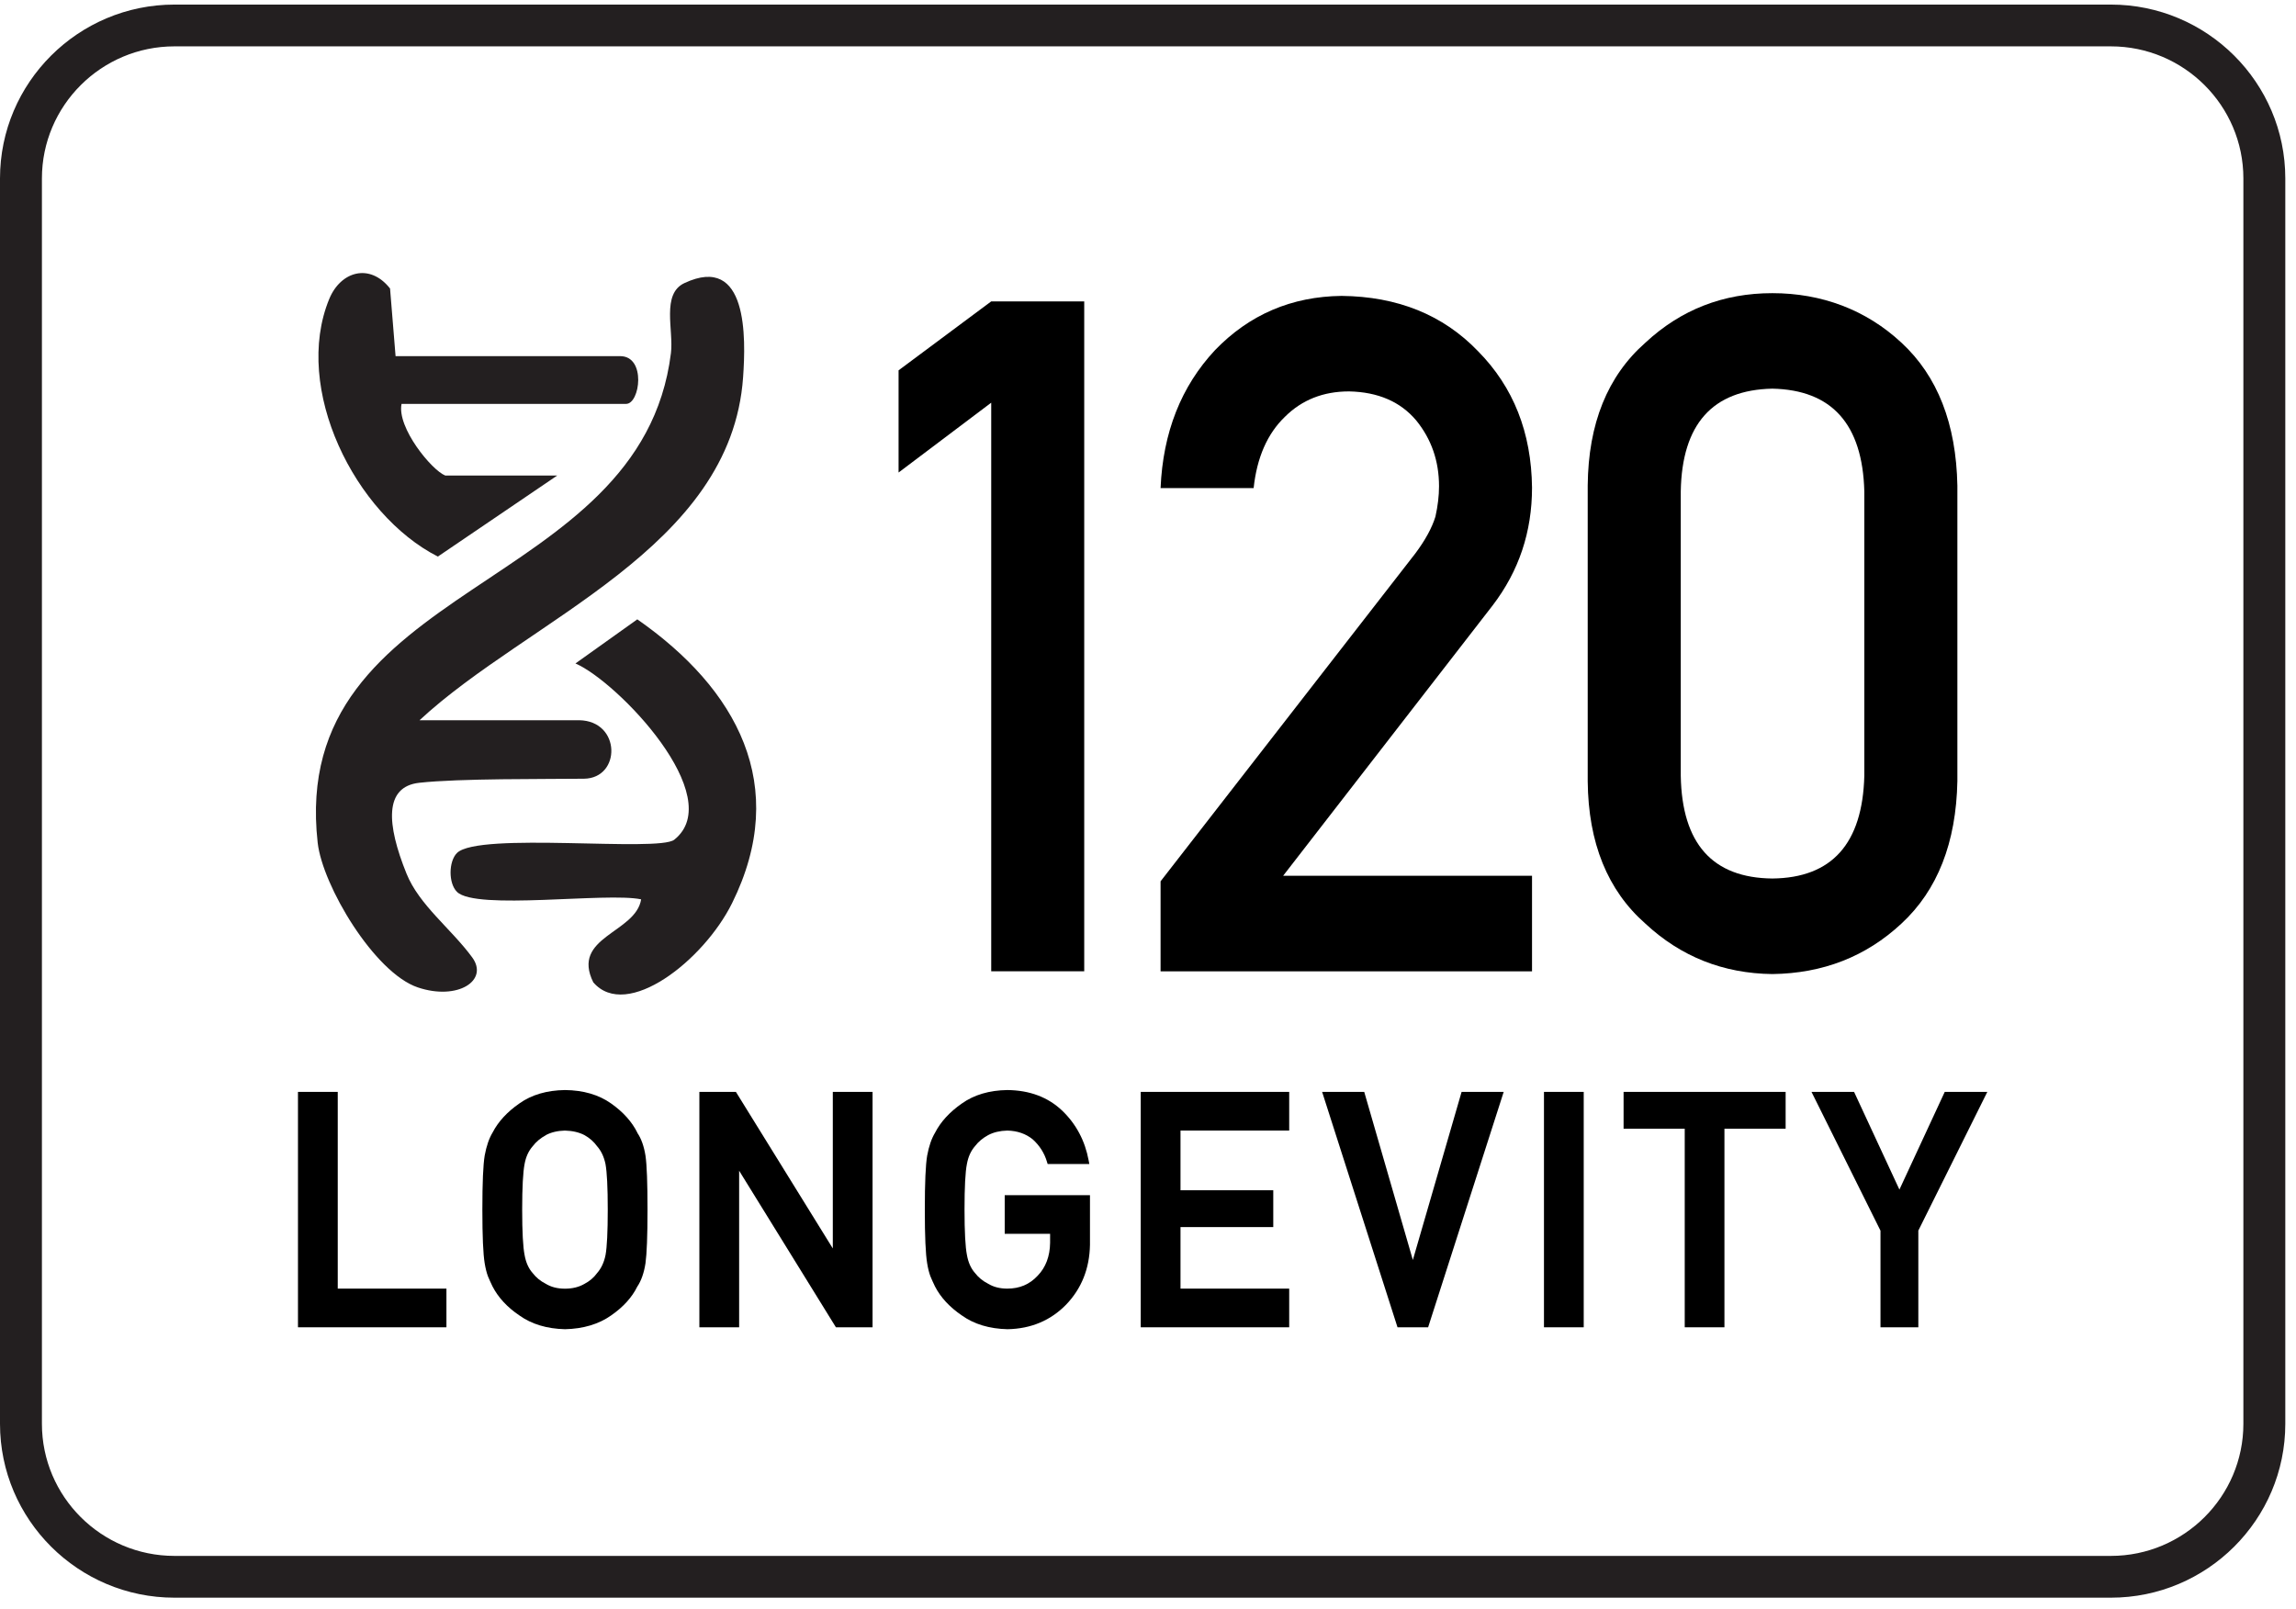
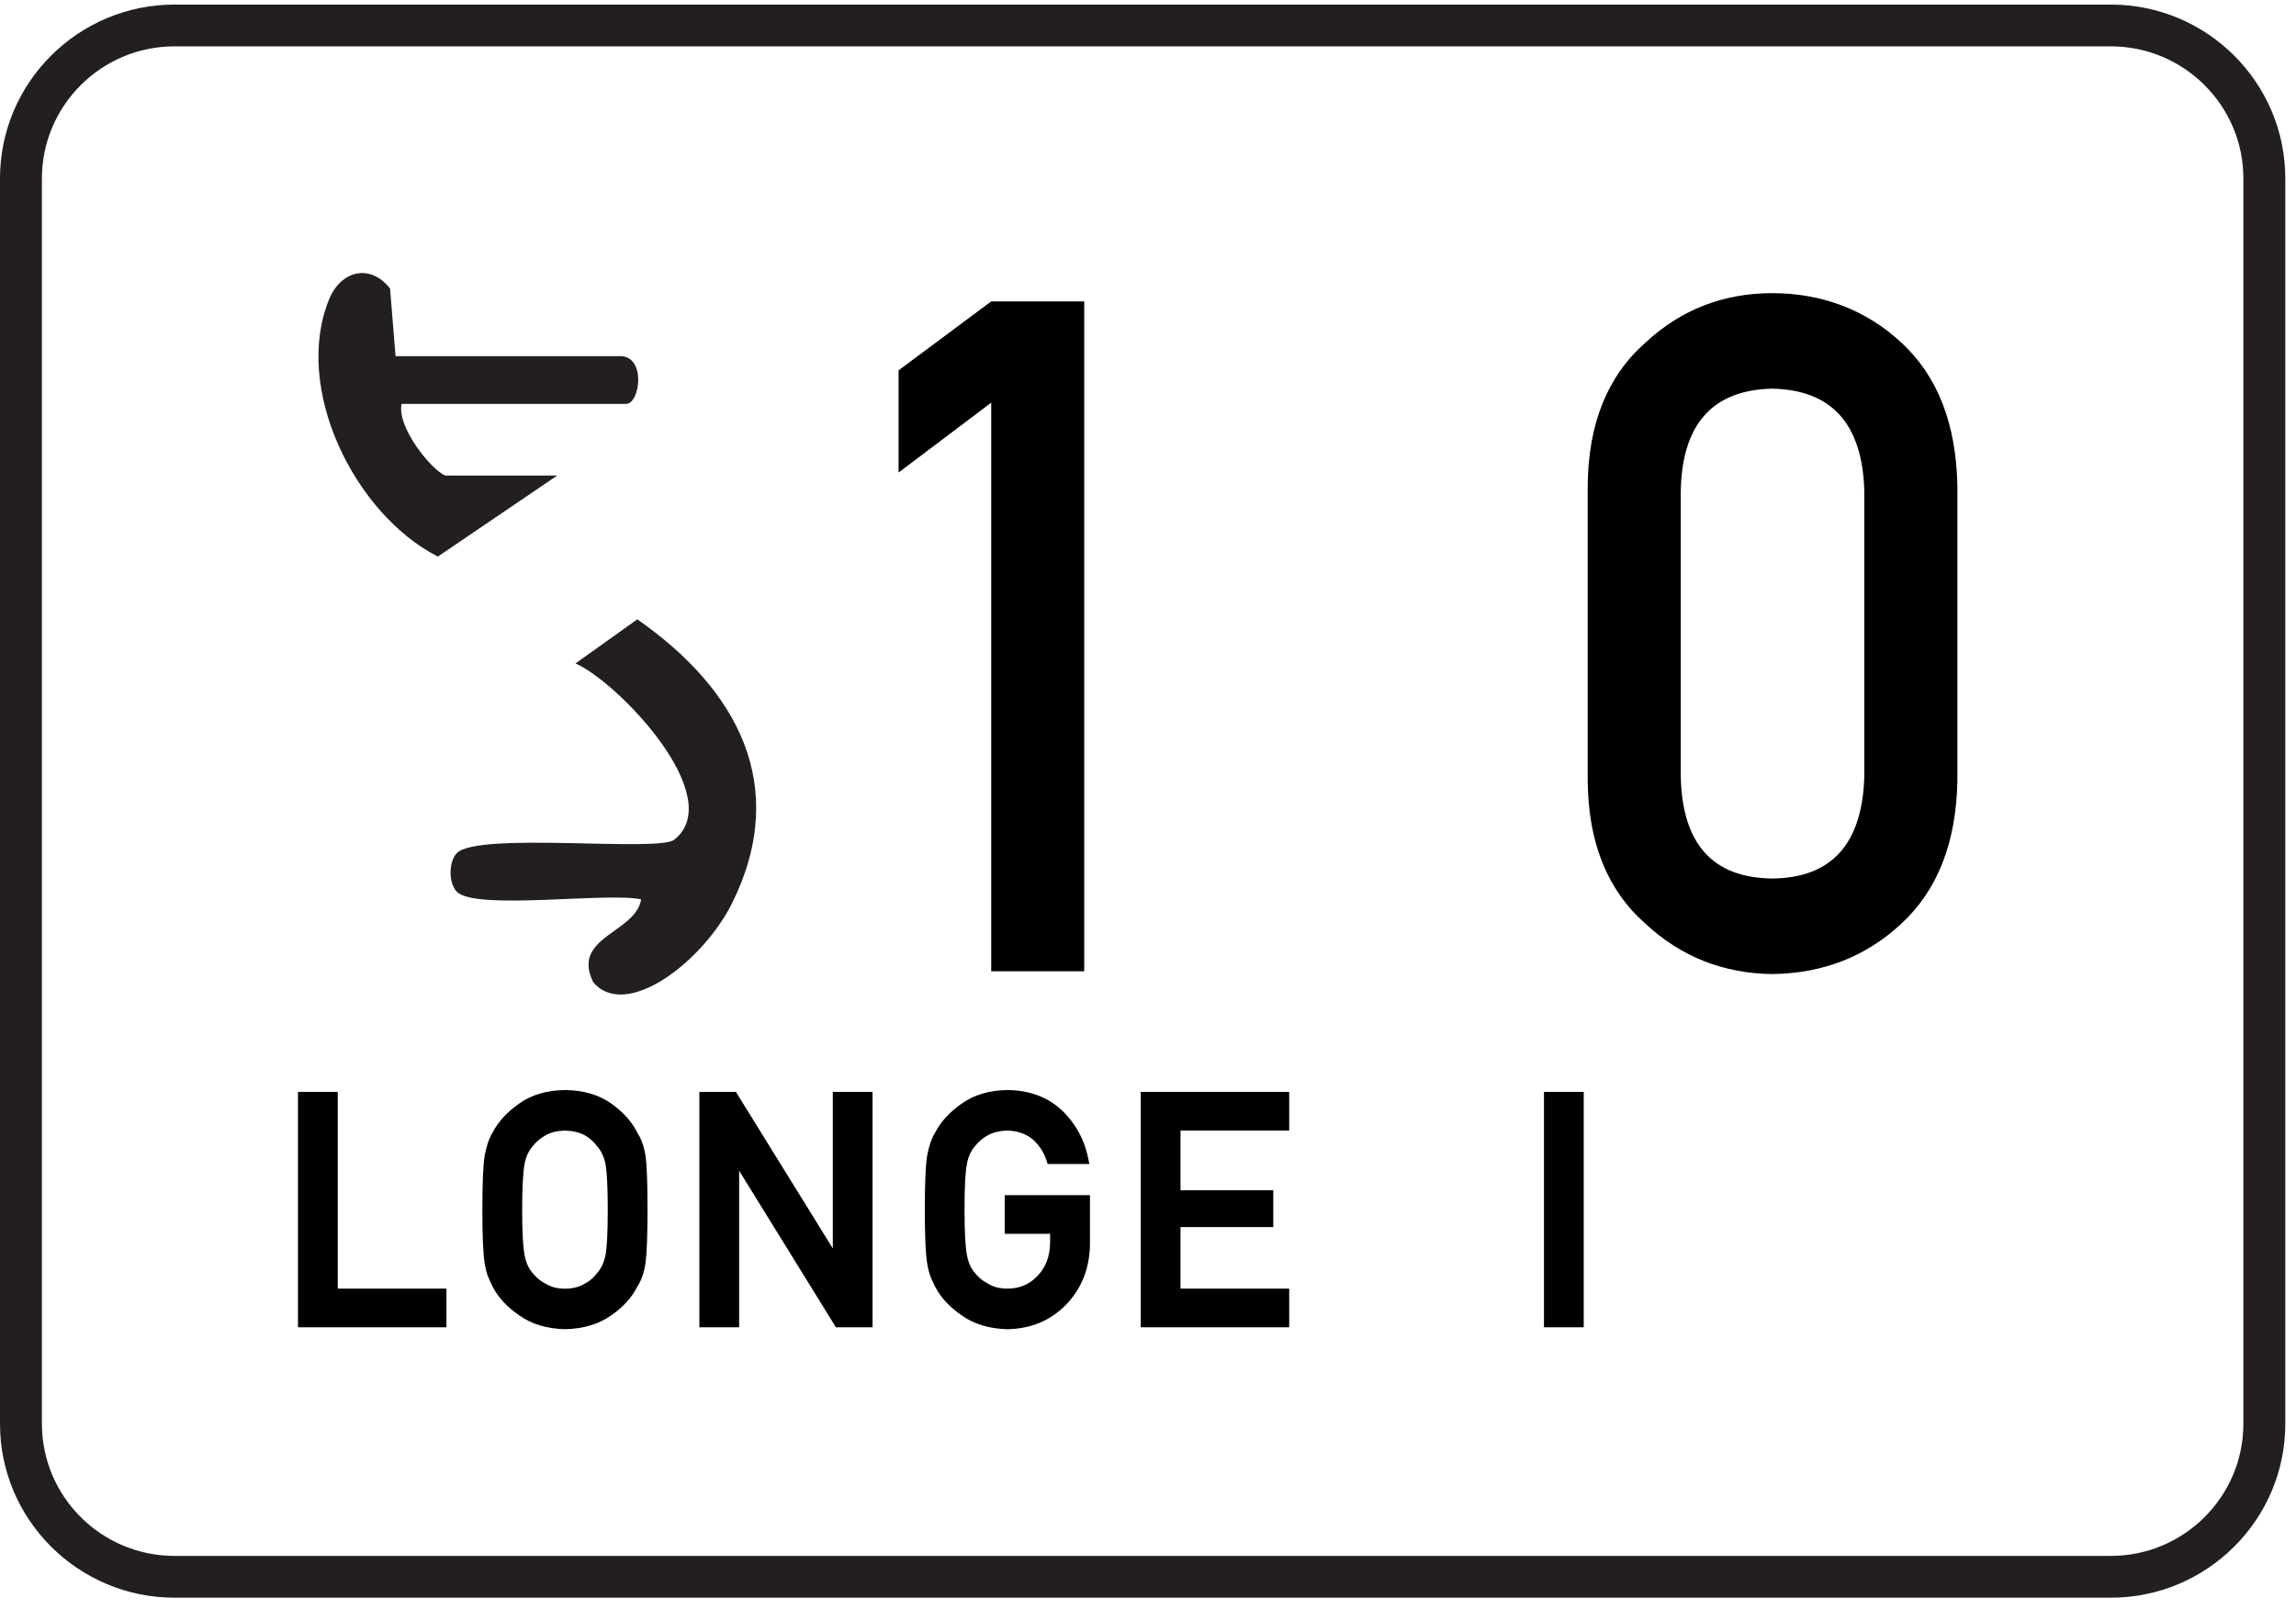
<svg xmlns="http://www.w3.org/2000/svg" width="147" height="103" viewBox="0 0 147 103" fill="none">
  <g clip-path="url(#clip0_4389_109478)">
    <path d="M135.147 102.293L11.169 102.293C5.011 102.293 0 97.298 0 91.161L0 11.425C0 5.288 5.011 0.293 11.169 0.293L135.147 0.293C141.304 0.293 146.315 5.288 146.315 11.425V91.161C146.315 97.298 141.304 102.293 135.147 102.293ZM11.169 2.968C6.491 2.968 2.684 6.763 2.684 11.425L2.684 91.161C2.684 95.823 6.491 99.618 11.169 99.618L135.147 99.618C139.824 99.618 143.631 95.823 143.631 91.161V11.425C143.631 6.763 139.824 2.968 135.147 2.968L11.169 2.968Z" fill="#231F20" />
-     <path d="M26.861 46.113H37.083C39.774 46.159 39.774 49.828 37.389 49.858C34.889 49.889 29.43 49.832 26.846 50.118C24.58 50.367 24.752 52.778 26.025 55.931C26.838 57.952 28.885 59.462 30.231 61.296C31.32 62.779 29.299 64.075 26.757 63.222C23.966 62.286 20.646 56.695 20.339 53.955C18.445 37.11 41.035 38.065 42.956 22.611C43.14 21.144 42.331 18.82 43.819 18.125C47.902 16.21 47.753 21.656 47.576 24.159C46.806 35.127 33.835 39.628 26.857 46.117" fill="#231F20" />
    <path d="M37.993 62.912C36.521 59.969 40.7 59.752 41.049 57.581C38.836 57.115 30.474 58.303 29.259 57.103C28.703 56.557 28.718 55.147 29.259 54.612C30.651 53.244 42.149 54.574 43.169 53.763C46.612 51.027 39.561 43.659 36.843 42.478L40.803 39.654C47.168 44.091 50.607 50.286 46.869 57.829C45.051 61.498 40.128 65.358 37.993 62.904" fill="#231F20" />
    <path d="M35.678 30.445L28.033 35.635C22.715 32.925 18.724 24.877 21.078 19.145C21.803 17.379 23.666 16.814 24.973 18.472L25.326 22.802H39.704C41.387 22.802 40.98 25.859 40.087 25.859H25.709C25.403 27.384 27.642 30.105 28.505 30.445H35.678Z" fill="#231F20" />
-     <path d="M63.462 25.782L57.531 30.253V23.711L63.462 19.297H69.417V62.186H63.462V25.782Z" fill="black" />
-     <path d="M74.308 56.423L90.615 35.435C91.247 34.591 91.677 33.803 91.903 33.077C92.056 32.389 92.133 31.74 92.133 31.132C92.133 29.519 91.646 28.117 90.672 26.917C89.66 25.717 88.226 25.098 86.371 25.06C84.726 25.06 83.361 25.599 82.272 26.68C81.145 27.762 80.474 29.286 80.263 31.251H74.305C74.458 27.689 75.62 24.739 77.797 22.411C79.991 20.141 82.69 18.983 85.895 18.945C89.484 18.983 92.394 20.161 94.625 22.48C96.895 24.777 98.049 27.693 98.087 31.224C98.087 34.052 97.248 36.562 95.568 38.76L82.153 56.071H98.087V62.19H74.305V56.423H74.308Z" fill="black" />
+     <path d="M63.462 25.782L57.531 30.253V23.711L63.462 19.297H69.417V62.186H63.462V25.782" fill="black" />
    <path d="M101.652 31.075C101.691 27.119 102.921 24.074 105.345 21.941C107.614 19.828 110.325 18.77 113.473 18.77C116.621 18.77 119.473 19.828 121.743 21.945C124.051 24.081 125.243 27.131 125.32 31.094V50.01C125.243 53.95 124.051 56.992 121.743 59.129C119.473 61.246 116.716 62.323 113.473 62.365C110.325 62.327 107.614 61.249 105.345 59.136C102.921 57.004 101.691 53.966 101.652 50.029V31.075ZM119.362 31.457C119.247 27.154 117.284 24.964 113.473 24.884C109.643 24.964 107.687 27.154 107.61 31.457V49.674C107.687 54.019 109.643 56.209 113.473 56.247C117.284 56.209 119.247 54.015 119.362 49.674V31.457Z" fill="black" />
    <path d="M21.624 69.909H19.078V84.981H28.583V82.505H21.624V69.909Z" fill="black" />
    <path d="M40.813 72.535C40.468 71.832 39.901 71.197 39.126 70.651C38.34 70.093 37.347 69.802 36.174 69.791C35.016 69.806 34.034 70.093 33.256 70.647C32.47 71.19 31.891 71.824 31.538 72.512C31.312 72.886 31.143 73.379 31.032 73.983C30.933 74.579 30.883 75.71 30.883 77.449C30.883 79.188 30.933 80.281 31.032 80.885C31.086 81.21 31.155 81.485 31.239 81.714C31.324 81.917 31.42 82.131 31.531 82.36C31.891 83.063 32.47 83.694 33.252 84.221C34.031 84.779 35.012 85.077 36.178 85.104C37.347 85.077 38.336 84.779 39.122 84.225C39.897 83.69 40.464 83.063 40.798 82.383C41.055 82.005 41.231 81.5 41.327 80.881C41.411 80.281 41.457 79.127 41.457 77.449C41.457 75.772 41.415 74.579 41.327 73.995C41.231 73.391 41.055 72.894 40.809 72.539M34.947 72.676C35.284 72.497 35.698 72.397 36.166 72.386C36.653 72.397 37.075 72.497 37.42 72.676C37.753 72.864 38.022 73.1 38.233 73.395C38.49 73.685 38.67 74.067 38.766 74.526C38.861 75.038 38.911 76.02 38.911 77.449C38.911 78.879 38.861 79.853 38.77 80.35C38.674 80.828 38.493 81.213 38.221 81.519C38.022 81.794 37.757 82.024 37.416 82.203C37.067 82.406 36.649 82.509 36.17 82.509C35.691 82.509 35.288 82.406 34.943 82.196C34.598 82.02 34.318 81.791 34.1 81.504C33.843 81.217 33.67 80.828 33.586 80.35C33.486 79.853 33.432 78.879 33.432 77.449C33.432 76.02 33.486 75.038 33.586 74.526C33.67 74.064 33.843 73.685 34.111 73.383C34.322 73.104 34.606 72.867 34.951 72.68" fill="black" />
    <path d="M53.32 79.933L47.116 69.909H44.777V84.981H47.323V74.957L53.519 84.981H55.865V69.909H53.32V79.933Z" fill="black" />
    <path d="M64.318 78.997H67.232V79.57C67.22 80.438 66.952 81.145 66.438 81.676C65.921 82.234 65.284 82.505 64.49 82.505C64.019 82.505 63.609 82.402 63.264 82.192C62.919 82.016 62.639 81.787 62.42 81.5C62.163 81.21 61.991 80.824 61.906 80.346C61.807 79.849 61.753 78.875 61.753 77.445C61.753 76.016 61.803 75.034 61.906 74.522C61.991 74.06 62.163 73.681 62.428 73.379C62.639 73.1 62.922 72.864 63.267 72.676C63.605 72.497 64.019 72.397 64.487 72.386C65.131 72.397 65.687 72.592 66.128 72.955C66.561 73.349 66.868 73.83 67.032 74.388L67.075 74.526H69.743L69.701 74.3C69.467 73.035 68.896 71.962 68.002 71.106C67.101 70.25 65.924 69.806 64.502 69.791C63.344 69.806 62.362 70.097 61.584 70.651C60.798 71.197 60.219 71.832 59.867 72.523C59.64 72.898 59.472 73.391 59.361 73.991C59.261 74.583 59.211 75.714 59.211 77.449C59.211 79.184 59.261 80.281 59.361 80.885C59.414 81.21 59.483 81.489 59.568 81.714C59.652 81.917 59.748 82.131 59.859 82.36C60.219 83.063 60.798 83.69 61.58 84.221C62.359 84.779 63.34 85.077 64.506 85.104C66.005 85.077 67.27 84.546 68.263 83.525C69.245 82.501 69.758 81.217 69.785 79.7V76.521H64.326V78.997H64.318Z" fill="black" />
    <path d="M73.035 84.981H82.54V82.505H75.581V78.565H81.52V76.207H75.581V72.385H82.54V69.909H73.035V84.981Z" fill="black" />
-     <path d="M90.457 80.671L87.344 69.909H84.648L89.475 84.981H91.435L96.273 69.909H93.578L90.457 80.671Z" fill="black" />
    <path d="M101.397 69.909H98.852V84.981H101.397V69.909Z" fill="black" />
-     <path d="M103.949 72.267H107.864V84.981H110.406V72.267H114.324V69.909H103.949V72.267Z" fill="black" />
-     <path d="M124.511 69.909L121.609 76.165L118.706 69.909H115.98L120.397 78.794V84.981H122.82V78.79L127.237 69.909H124.511Z" fill="black" />
  </g>
  <defs>
    <clipPath id="clip0_4389_109478">
      <rect width="146.311" height="102" fill="white" transform="translate(0 0.293)" />
    </clipPath>
  </defs>
</svg>